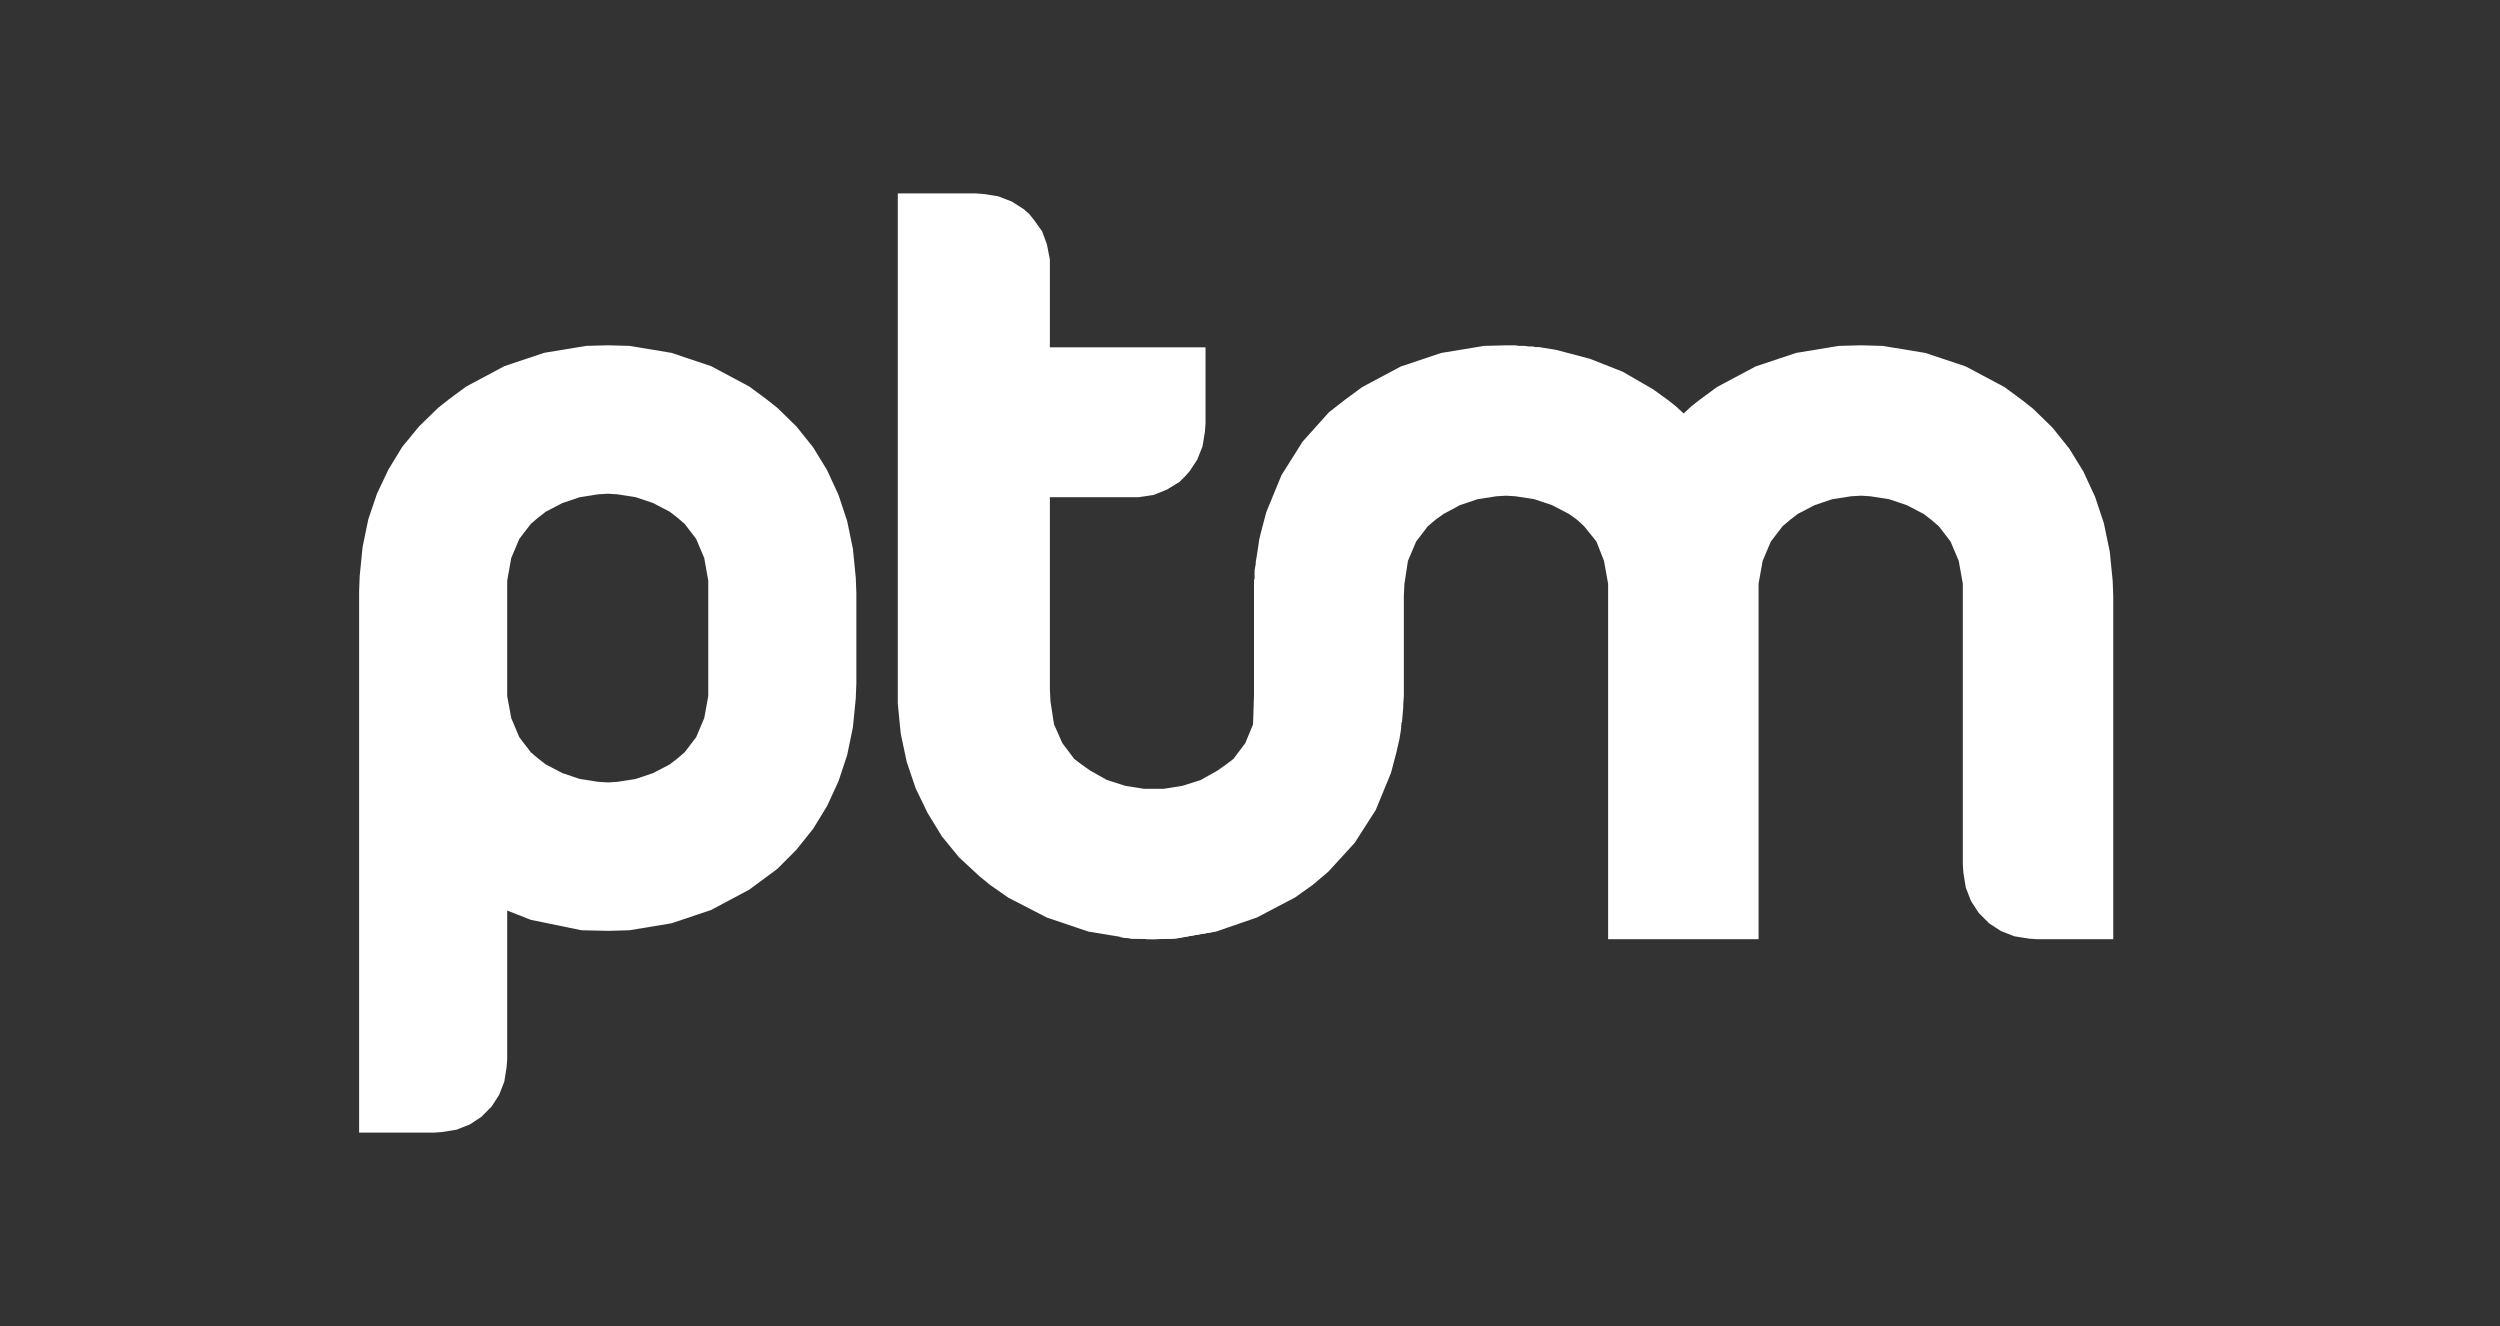
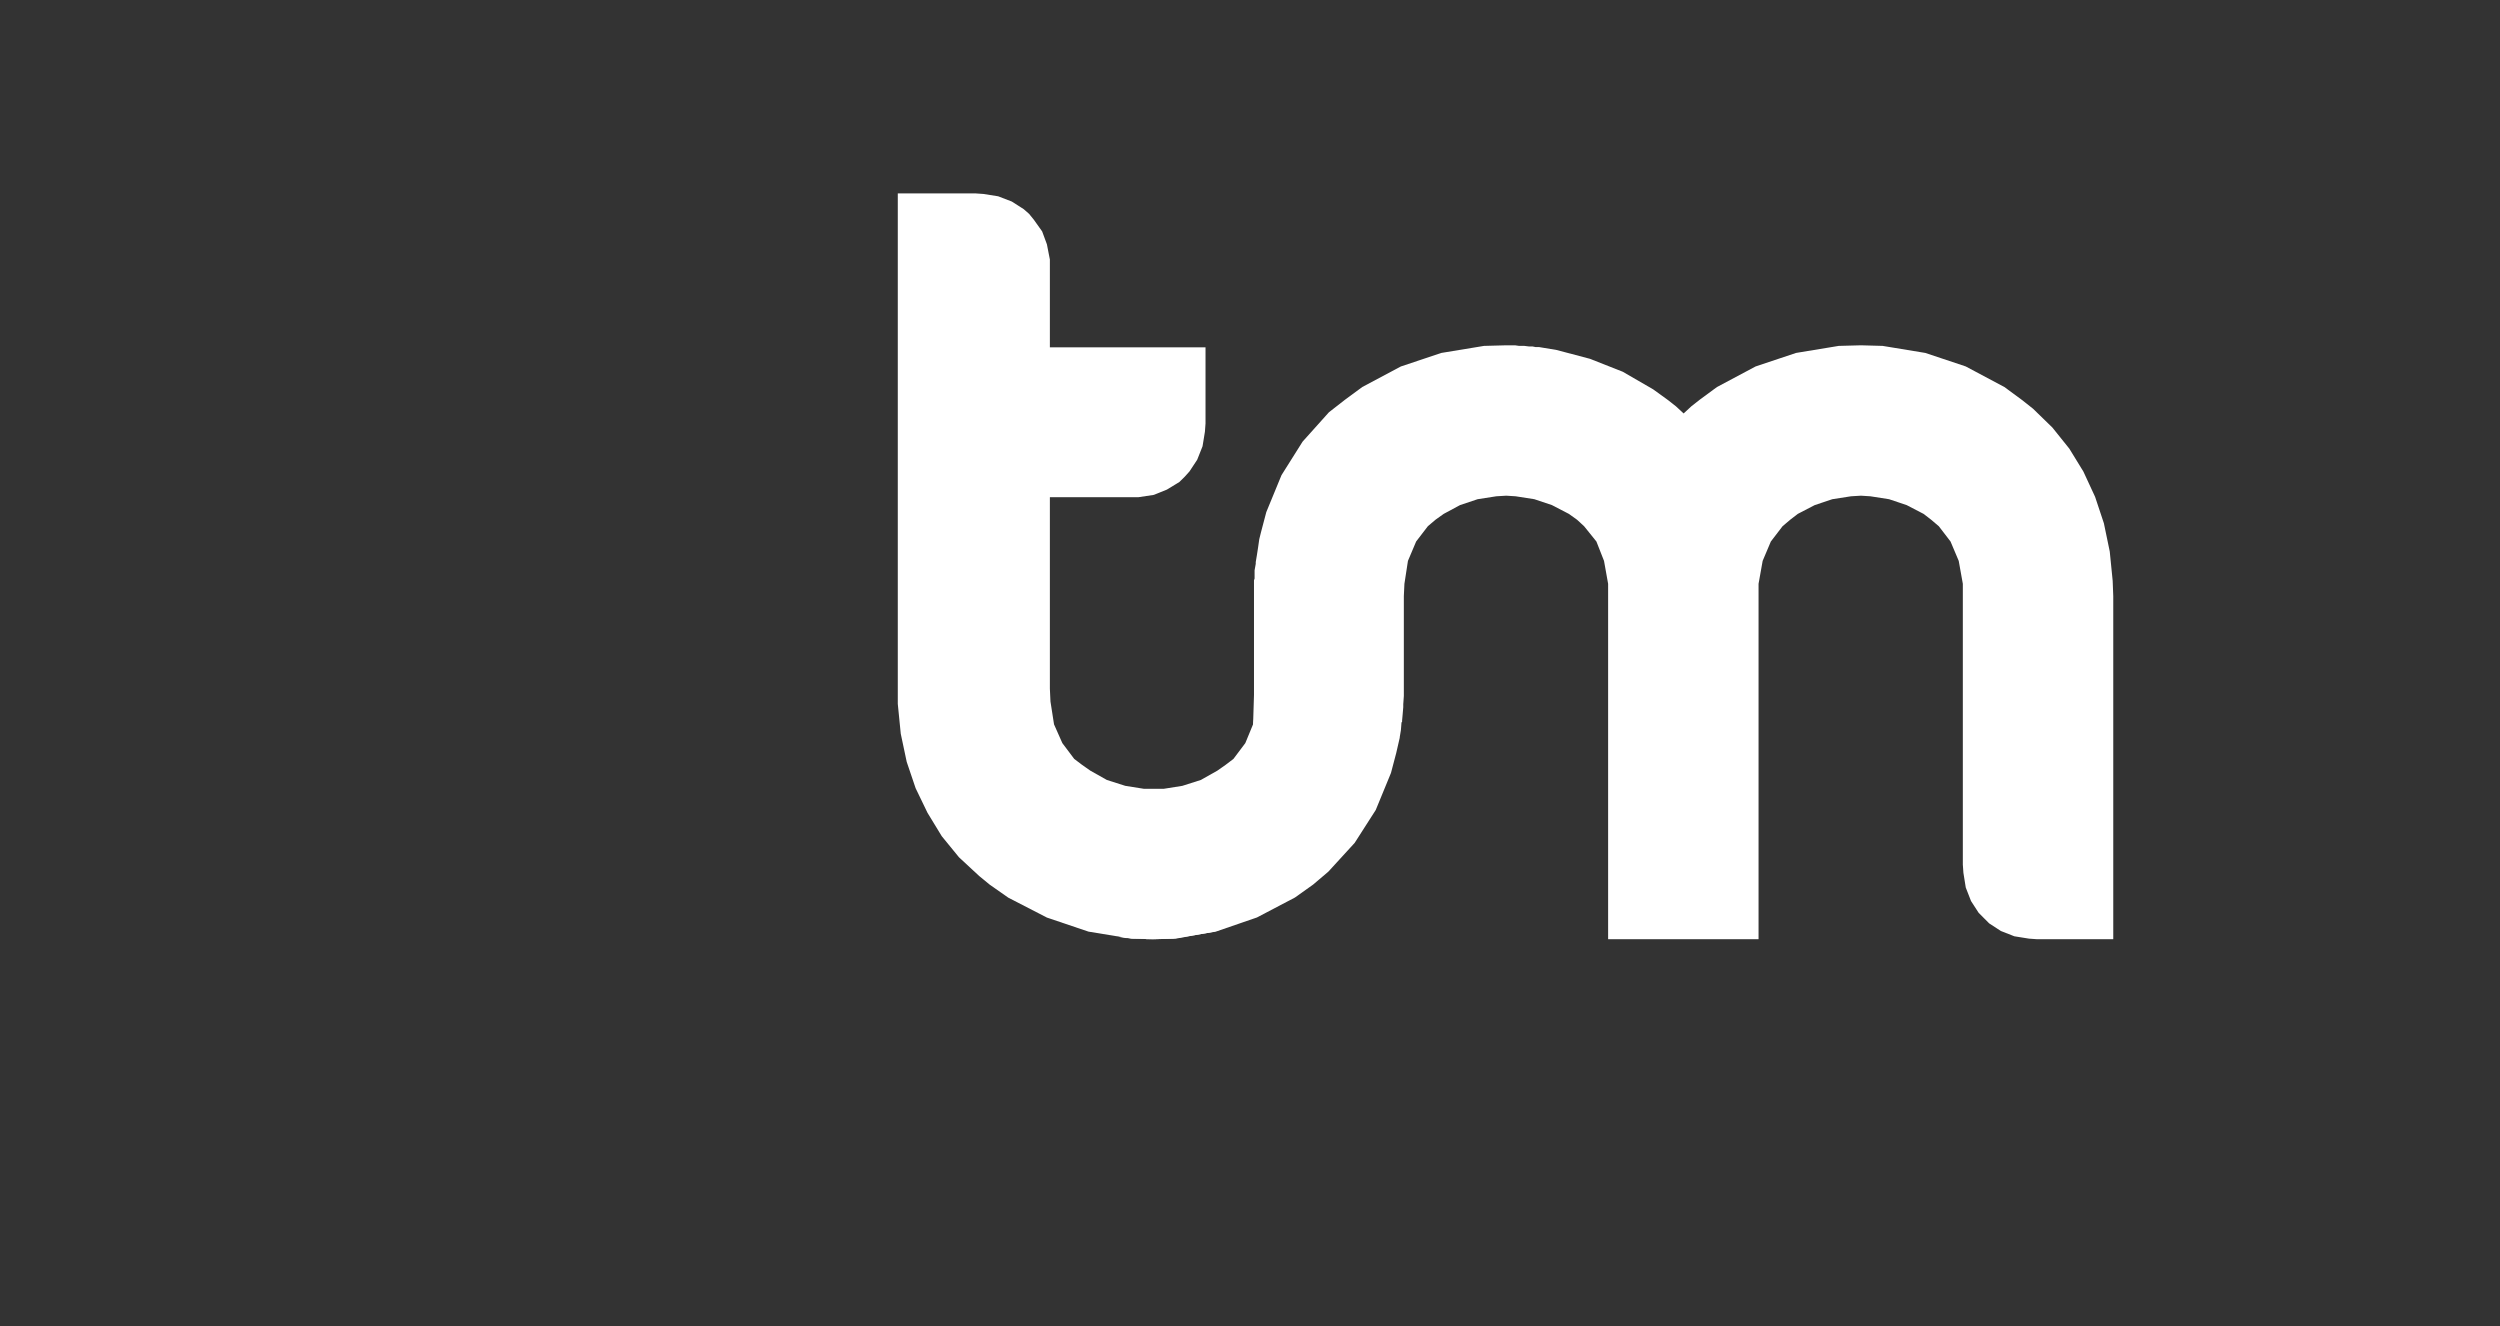
<svg xmlns="http://www.w3.org/2000/svg" width="181" height="96" viewBox="0 0 181 96" fill="none">
  <rect x="0" y="0" width="181" height="96" fill="#333333" stroke="none" />
-   <path d="M51.279 49.471V50.394L50.987 51.989L50.403 53.374L49.569 54.465L49.027 54.927L48.484 55.347L47.275 55.976L46.023 56.396L44.688 56.606L44.021 56.648L43.312 56.606L41.977 56.396L40.725 55.976L39.516 55.347L38.973 54.927L38.431 54.465L37.597 53.374L37.013 51.989L36.721 50.394V42.041L37.013 40.404L37.597 39.019L38.431 37.928L38.973 37.466L39.516 37.046L40.725 36.417L41.977 35.997L43.312 35.787L44.021 35.745L44.688 35.787L46.023 35.997L47.275 36.417L48.484 37.046L49.027 37.466L49.569 37.928L50.403 39.019L50.987 40.404L51.279 42.041V49.471ZM55.492 28.904L54.241 27.98L51.488 26.511L48.609 25.546L45.564 25.042L44.021 25L42.436 25.042L39.391 25.546L36.512 26.511L33.759 27.98L32.508 28.904L31.715 29.533L30.338 30.876L29.129 32.345L28.128 33.982L27.293 35.745L26.667 37.592L26.25 39.607L26.042 41.705L26 42.797V82H31.465L32.007 81.958L33.05 81.79L34.009 81.412L34.844 80.867L35.219 80.489L35.594 80.111L36.137 79.272L36.512 78.306L36.679 77.257L36.721 76.669V65.924L38.431 66.596L42.102 67.351L44.021 67.393L45.564 67.351L48.609 66.848L51.488 65.882L54.241 64.413L55.492 63.49L56.285 62.902L57.662 61.517L58.871 60.006L59.873 58.369L60.707 56.564L61.333 54.675L61.75 52.66L61.958 50.562L62 49.471V42.923L61.958 41.831L61.75 39.733L61.333 37.718L60.707 35.829L59.873 34.024L58.871 32.387L57.662 30.876L56.285 29.533L55.492 28.904Z" fill="white" />
  <path d="M91.064 49.859L91.022 50.791L90.72 52.444L90.161 53.801L89.301 54.945L88.742 55.369L88.14 55.793L86.936 56.471L85.602 56.895L84.269 57.107H83.538H82.806L81.473 56.895L80.14 56.471L78.936 55.793L78.333 55.369L77.774 54.945L76.914 53.801L76.312 52.444L76.054 50.791L76.011 49.859V35.998H81.86H82.419L83.538 35.829L84.484 35.447L85.387 34.896L85.774 34.515L86.118 34.133L86.677 33.286L87.064 32.311L87.237 31.251L87.28 30.658V25.148H76.011V19.383V18.79L75.796 17.688L75.452 16.755L74.85 15.907L74.505 15.483L74.118 15.144L73.258 14.593L72.269 14.212L71.194 14.042L70.591 14H65V49.859V50.961L65.215 53.122L65.645 55.157L66.29 57.064L67.15 58.845L68.183 60.54L69.43 62.066L70.892 63.422L71.667 64.058L73 64.991L75.796 66.432L78.806 67.449L81.903 67.958L83.538 68L85.129 67.958L87.925 67.449L90.548 66.432L93.043 64.991L94.333 64.058L95.108 63.422L96.57 62.066L97.774 60.54L98.85 58.845L99.667 57.064L100.312 55.157L100.785 53.122L101 50.961V49.859H91.064Z" fill="white" />
  <path d="M123.039 28.956L122.446 29.423L121.895 29.934L121.344 29.423L120.75 28.956L119.691 28.19L117.487 26.914L115.114 25.978L112.699 25.34L111.427 25.128H111.173L110.961 25.085H110.834H110.707L110.368 25.043H110.029H109.986L109.69 25H109.351H109.224H109.054L107.444 25.043L104.35 25.553L101.426 26.531L98.629 28.02L97.358 28.956L96.214 29.849L94.307 31.975L92.781 34.4L91.679 37.079L91.298 38.525L91.171 39.036L91.086 39.631L91.001 40.184L90.916 40.694V40.737V40.822L90.832 41.29V41.8V41.885L90.789 42.013V42.566V43.161V43.884V43.969V49.839V50.307L90.704 53.071L90.026 57.665L88.84 61.152L87.314 63.789L85.619 65.576L83.924 66.767L81.763 67.702L81 67.83L81.254 67.872L81.508 67.915H81.593H81.72L82.017 67.957H82.356H82.398H82.737L83.034 68H83.204H83.373L84.941 67.957L88.035 67.447L91.001 66.426L93.756 64.98L95.07 64.044L96.171 63.109L98.078 61.025L99.604 58.643L100.706 55.963L101.087 54.517L101.214 53.964L101.341 53.411V53.369L101.426 52.859L101.469 52.306L101.511 52.263V52.178L101.553 51.71L101.596 51.2V51.072V50.987L101.638 50.392V49.796V49.031V43.161L101.68 42.268L101.935 40.609L102.528 39.206L103.376 38.1L103.926 37.632L104.52 37.207L105.706 36.569L106.978 36.143L108.334 35.931L109.054 35.888L109.732 35.931L111.088 36.143L112.36 36.569L113.589 37.207L114.182 37.632L114.69 38.1L115.58 39.206L116.131 40.609L116.428 42.268V43.161V68H127.319V43.161V42.268L127.616 40.609L128.209 39.206L129.057 38.1L129.607 37.632L130.158 37.207L131.387 36.569L132.659 36.143L134.015 35.931L134.735 35.888L135.413 35.931L136.769 36.143L138.041 36.569L139.27 37.207L139.82 37.632L140.371 38.1L141.219 39.206L141.812 40.609L142.109 42.268V43.161V62.598L142.151 63.194L142.321 64.257L142.702 65.235L143.253 66.086L143.634 66.469L144.016 66.852L144.863 67.404L145.838 67.787L146.898 67.957L147.491 68H153V43.161L152.958 42.055L152.746 39.929L152.322 37.887L151.686 35.973L150.839 34.144L149.822 32.486L148.593 30.954L147.194 29.593L146.389 28.956L145.118 28.02L142.321 26.531L139.397 25.553L136.303 25.043L134.735 25L133.125 25.043L130.031 25.553L127.107 26.531L124.31 28.02L123.039 28.956Z" fill="white" />
</svg>